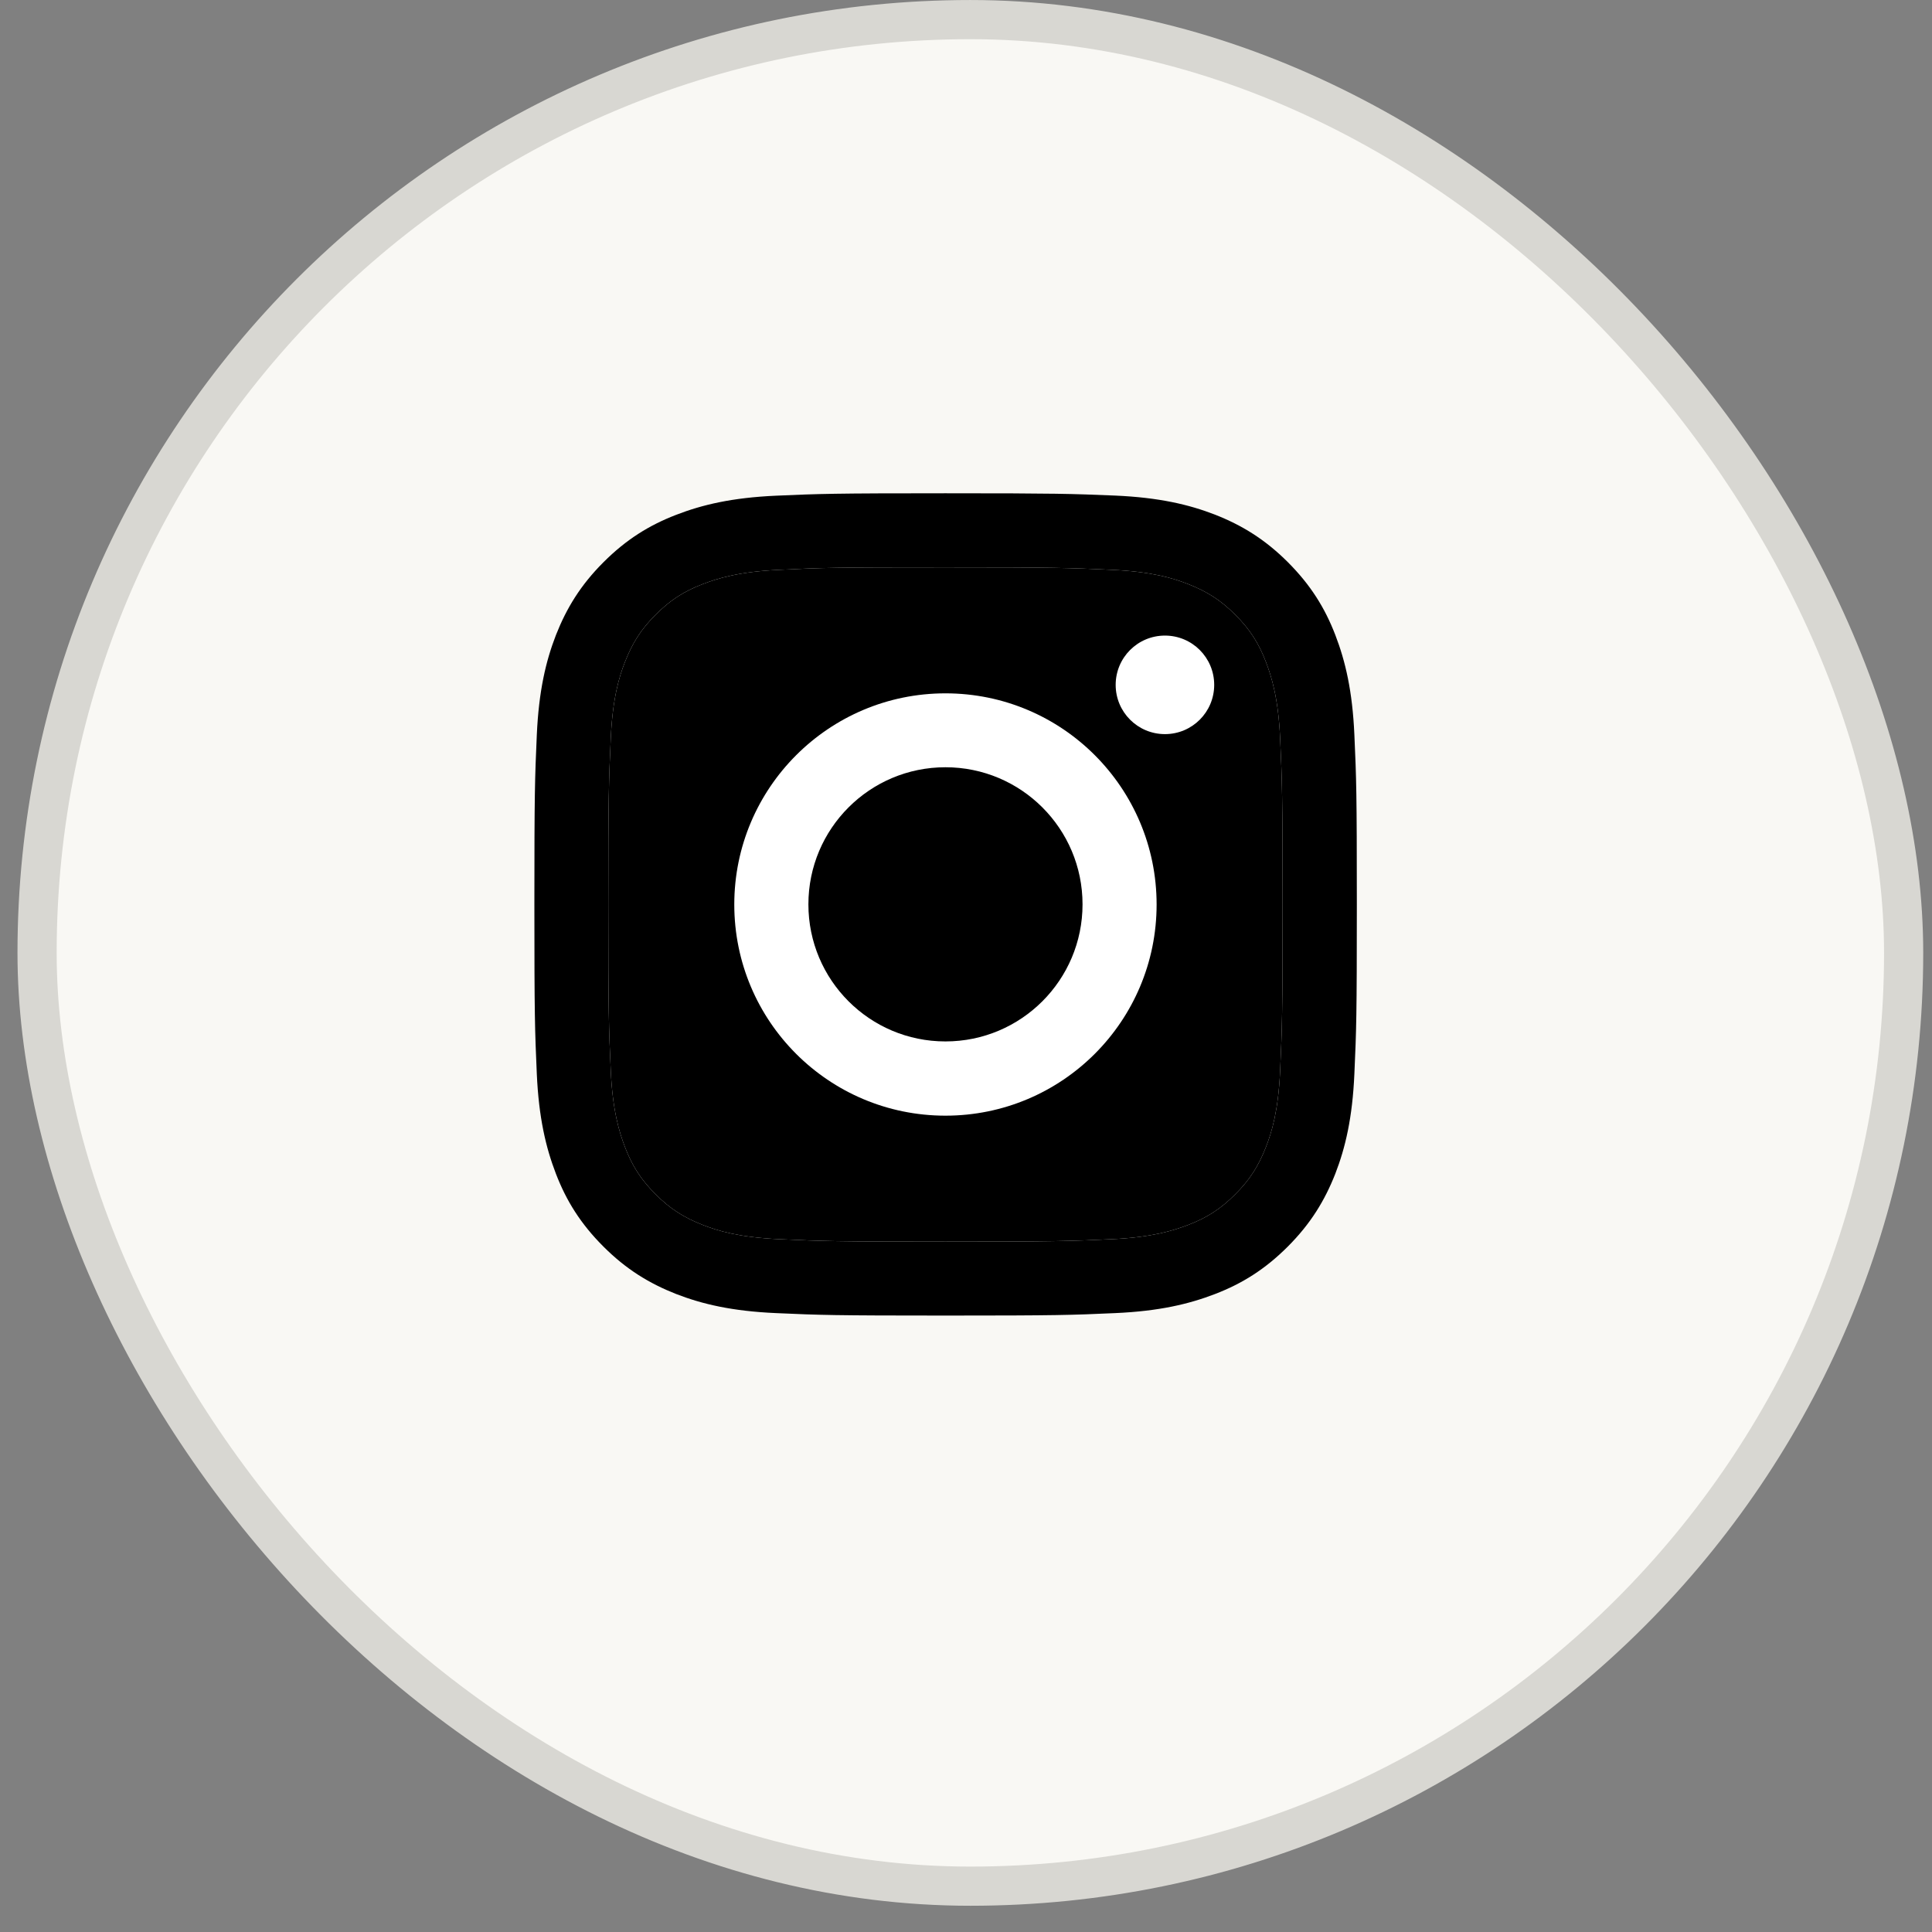
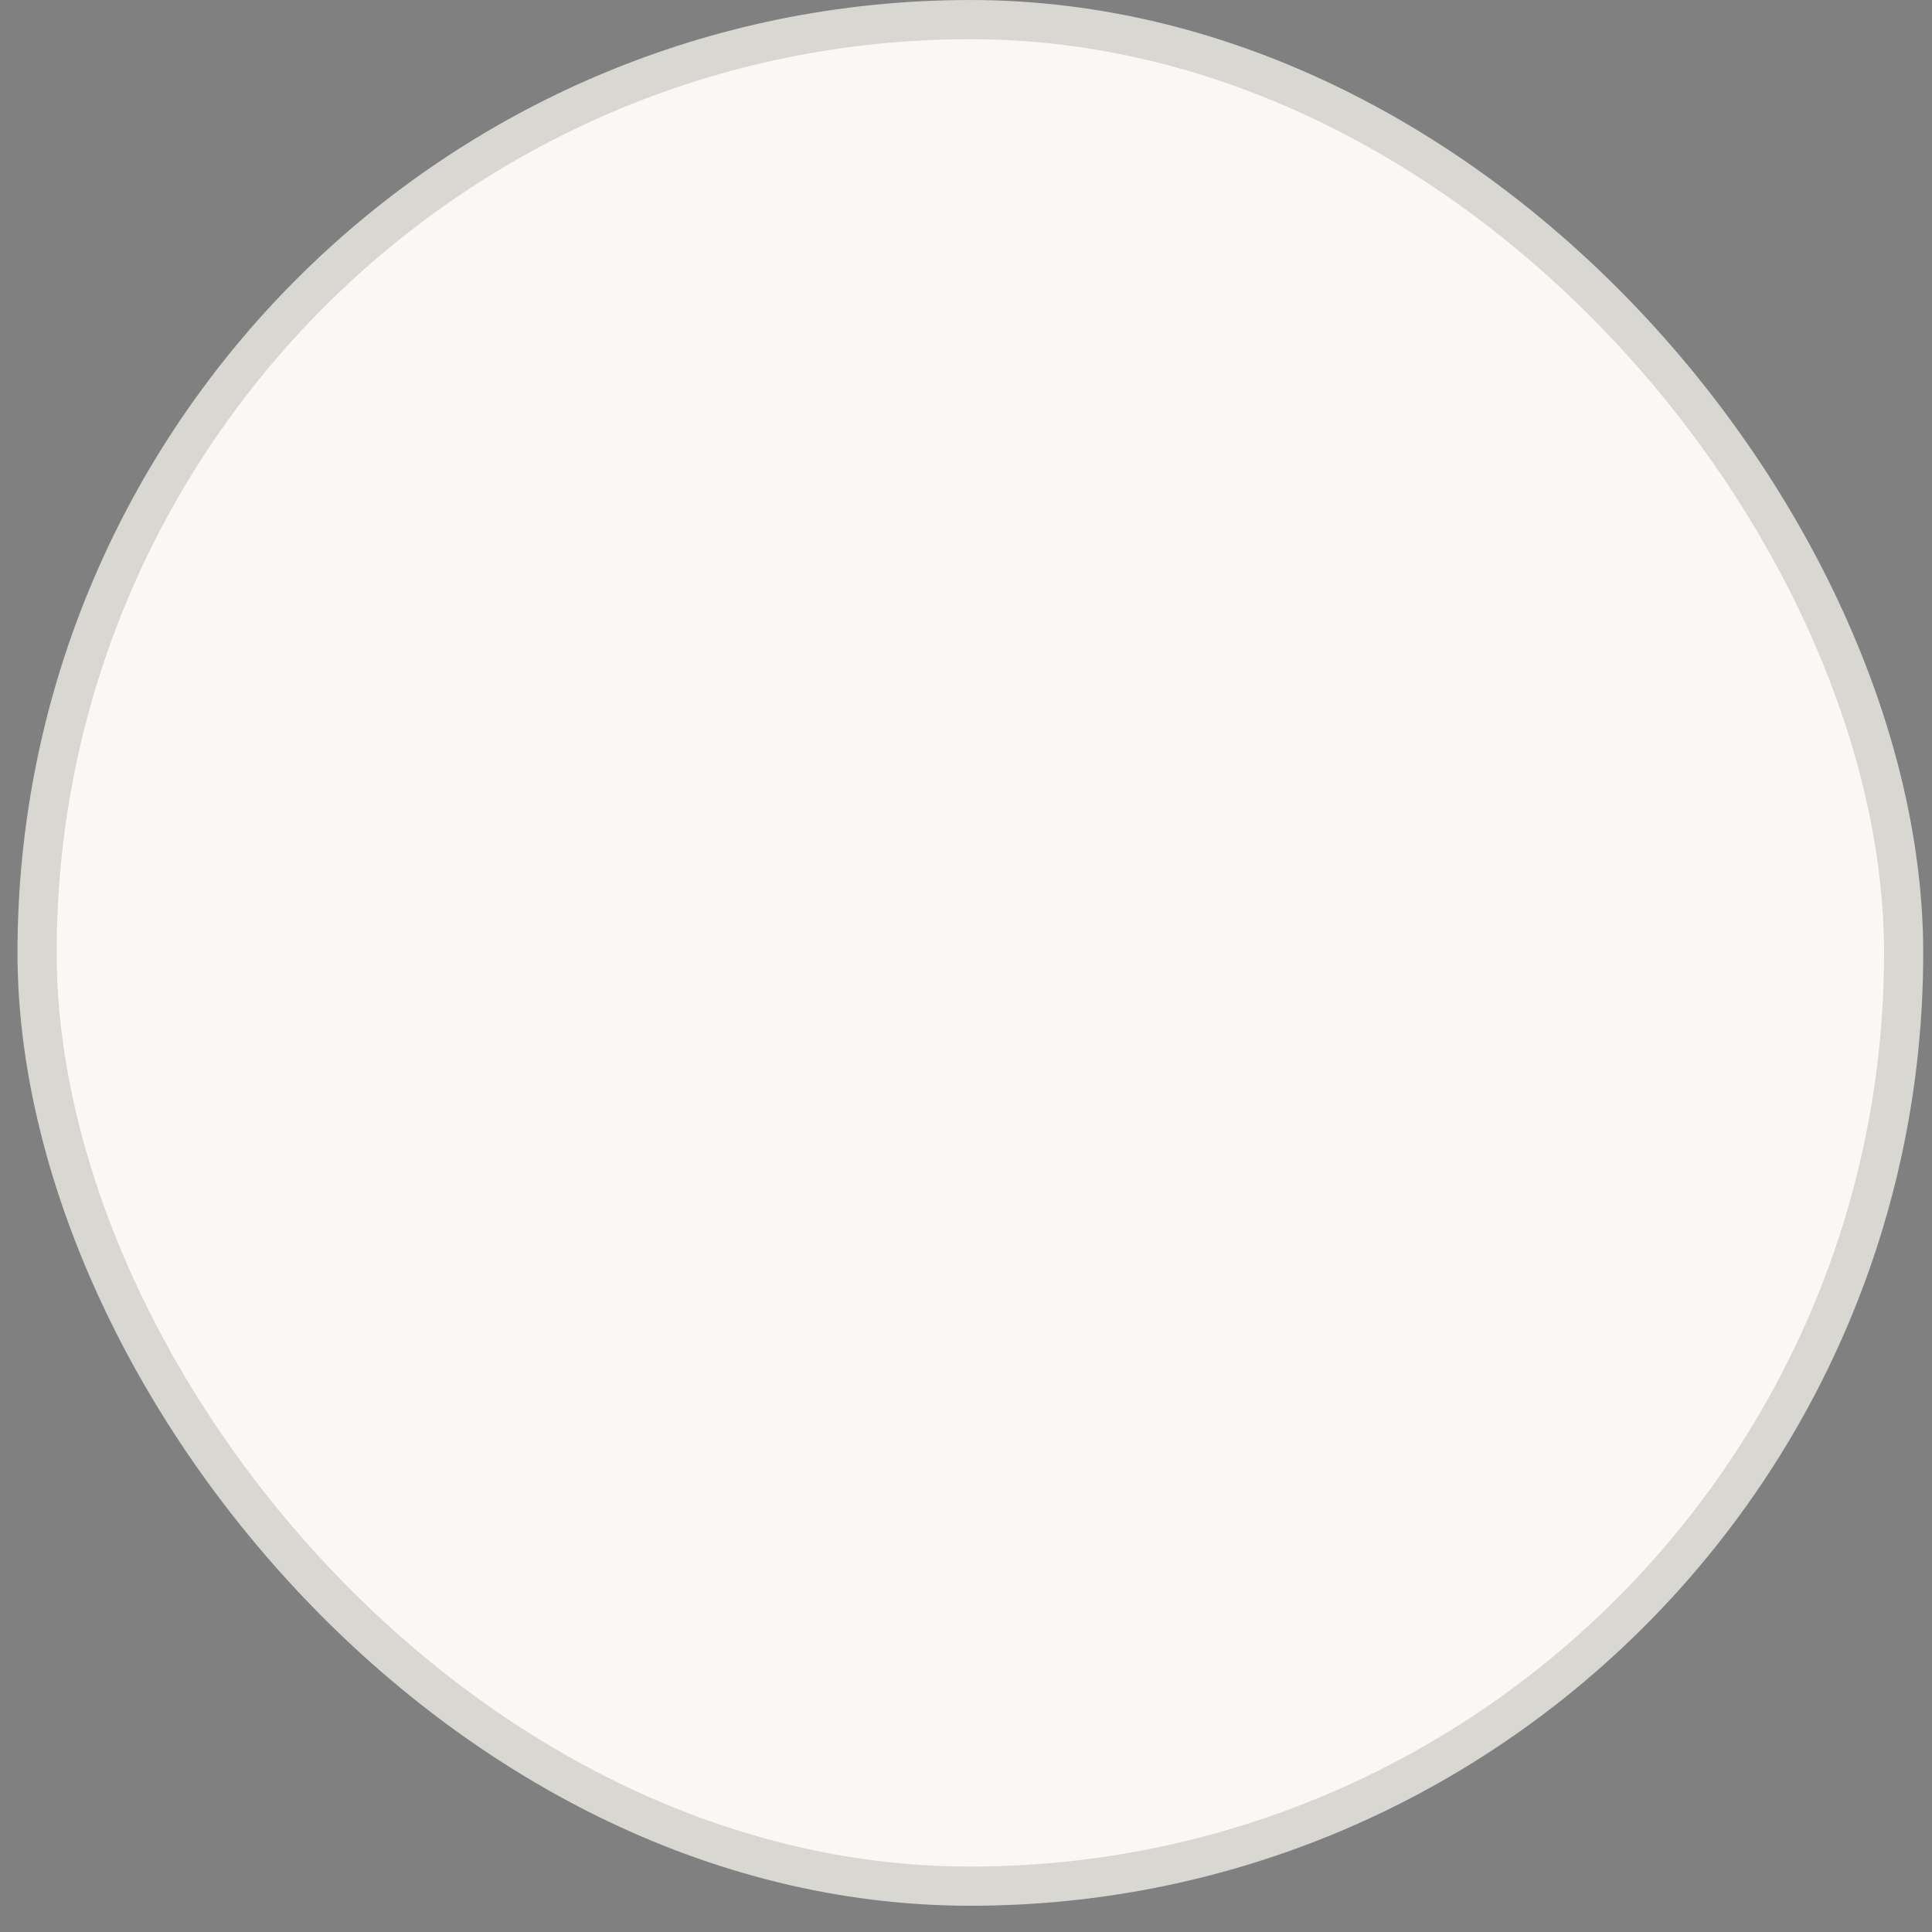
<svg xmlns="http://www.w3.org/2000/svg" width="47" height="47" viewBox="0 0 47 47" fill="none">
  <rect x="0" y="0" width="47" height="47" fill="#808080" stroke="none" />
  <rect x="0.902" y="0.477" width="45.408" height="45.408" rx="22.704" fill="#F9F8F4" />
  <rect x="0.902" y="0.477" width="45.408" height="45.408" rx="22.704" stroke="#D8D7D2" stroke-width="0.953" />
  <g clip-path="url(#clip0_492_563)">
    <path d="M23 13.802C25.672 13.802 25.985 13.814 27.041 13.862C28.018 13.905 28.546 14.068 28.899 14.207C29.368 14.39 29.701 14.604 30.05 14.954C30.4 15.303 30.618 15.636 30.797 16.105C30.932 16.458 31.099 16.986 31.142 17.963C31.19 19.019 31.202 19.332 31.202 22.004C31.202 24.676 31.19 24.989 31.142 26.045C31.099 27.022 30.936 27.55 30.797 27.903C30.614 28.372 30.4 28.705 30.05 29.054C29.701 29.404 29.368 29.622 28.899 29.801C28.546 29.936 28.018 30.102 27.041 30.146C25.985 30.194 25.672 30.206 23 30.206C20.328 30.206 20.015 30.194 18.959 30.146C17.982 30.102 17.454 29.94 17.101 29.801C16.632 29.618 16.299 29.404 15.95 29.054C15.6 28.705 15.382 28.372 15.203 27.903C15.068 27.55 14.902 27.022 14.858 26.045C14.81 24.989 14.798 24.676 14.798 22.004C14.798 19.332 14.81 19.019 14.858 17.963C14.902 16.986 15.064 16.458 15.203 16.105C15.386 15.636 15.6 15.303 15.95 14.954C16.299 14.604 16.632 14.386 17.101 14.207C17.454 14.072 17.982 13.905 18.959 13.862C20.015 13.81 20.332 13.802 23 13.802ZM23 12C20.285 12 19.943 12.012 18.875 12.059C17.811 12.107 17.085 12.278 16.45 12.524C15.791 12.778 15.235 13.123 14.679 13.679C14.123 14.235 13.782 14.795 13.524 15.45C13.278 16.085 13.107 16.811 13.059 17.879C13.012 18.943 13 19.285 13 22C13 24.715 13.012 25.057 13.059 26.125C13.107 27.189 13.278 27.915 13.524 28.554C13.778 29.213 14.123 29.769 14.679 30.325C15.235 30.881 15.795 31.222 16.45 31.48C17.085 31.726 17.811 31.897 18.879 31.944C19.947 31.992 20.285 32.004 23.004 32.004C25.723 32.004 26.061 31.992 27.129 31.944C28.192 31.897 28.919 31.726 29.558 31.48C30.217 31.226 30.773 30.881 31.329 30.325C31.884 29.769 32.226 29.209 32.484 28.554C32.73 27.919 32.901 27.192 32.948 26.125C32.996 25.057 33.008 24.719 33.008 22C33.008 19.281 32.996 18.943 32.948 17.875C32.901 16.811 32.73 16.085 32.484 15.446C32.23 14.787 31.884 14.231 31.329 13.675C30.773 13.12 30.213 12.778 29.558 12.52C28.923 12.274 28.197 12.103 27.129 12.056C26.057 12.012 25.715 12 23 12Z" fill="black" />
-     <path d="M23 13.802C25.672 13.802 25.985 13.814 27.041 13.862C28.018 13.905 28.546 14.068 28.899 14.207C29.368 14.39 29.701 14.604 30.05 14.954C30.4 15.303 30.618 15.636 30.797 16.105C30.932 16.458 31.099 16.986 31.142 17.963C31.19 19.019 31.202 19.332 31.202 22.004C31.202 24.676 31.19 24.989 31.142 26.045C31.099 27.022 30.936 27.55 30.797 27.903C30.614 28.372 30.4 28.705 30.05 29.054C29.701 29.404 29.368 29.622 28.899 29.801C28.546 29.936 28.018 30.102 27.041 30.146C25.985 30.194 25.672 30.206 23 30.206C20.328 30.206 20.015 30.194 18.959 30.146C17.982 30.102 17.454 29.94 17.101 29.801C16.632 29.618 16.299 29.404 15.95 29.054C15.6 28.705 15.382 28.372 15.203 27.903C15.068 27.55 14.902 27.022 14.858 26.045C14.81 24.989 14.798 24.676 14.798 22.004C14.798 19.332 14.81 19.019 14.858 17.963C14.902 16.986 15.064 16.458 15.203 16.105C15.386 15.636 15.6 15.303 15.95 14.954C16.299 14.604 16.632 14.386 17.101 14.207C17.454 14.072 17.982 13.905 18.959 13.862C20.015 13.81 20.332 13.802 23 13.802Z" fill="black" />
    <path d="M23 16.867C20.166 16.867 17.863 19.166 17.863 22.004C17.863 24.842 20.162 27.141 23 27.141C25.839 27.141 28.137 24.842 28.137 22.004C28.137 19.166 25.839 16.867 23 16.867ZM23 25.335C21.158 25.335 19.666 23.842 19.666 22C19.666 20.158 21.158 18.665 23 18.665C24.842 18.665 26.335 20.158 26.335 22C26.335 23.842 24.842 25.335 23 25.335Z" fill="white" />
    <path d="M28.34 17.859C29.002 17.859 29.538 17.323 29.538 16.661C29.538 15.998 29.002 15.462 28.34 15.462C27.677 15.462 27.141 15.998 27.141 16.661C27.141 17.323 27.677 17.859 28.34 17.859Z" fill="white" />
  </g>
  <defs>
    <clipPath id="clip0_492_563">
-       <rect width="20" height="20" fill="white" transform="translate(13 12)" />
-     </clipPath>
+       </clipPath>
  </defs>
</svg>